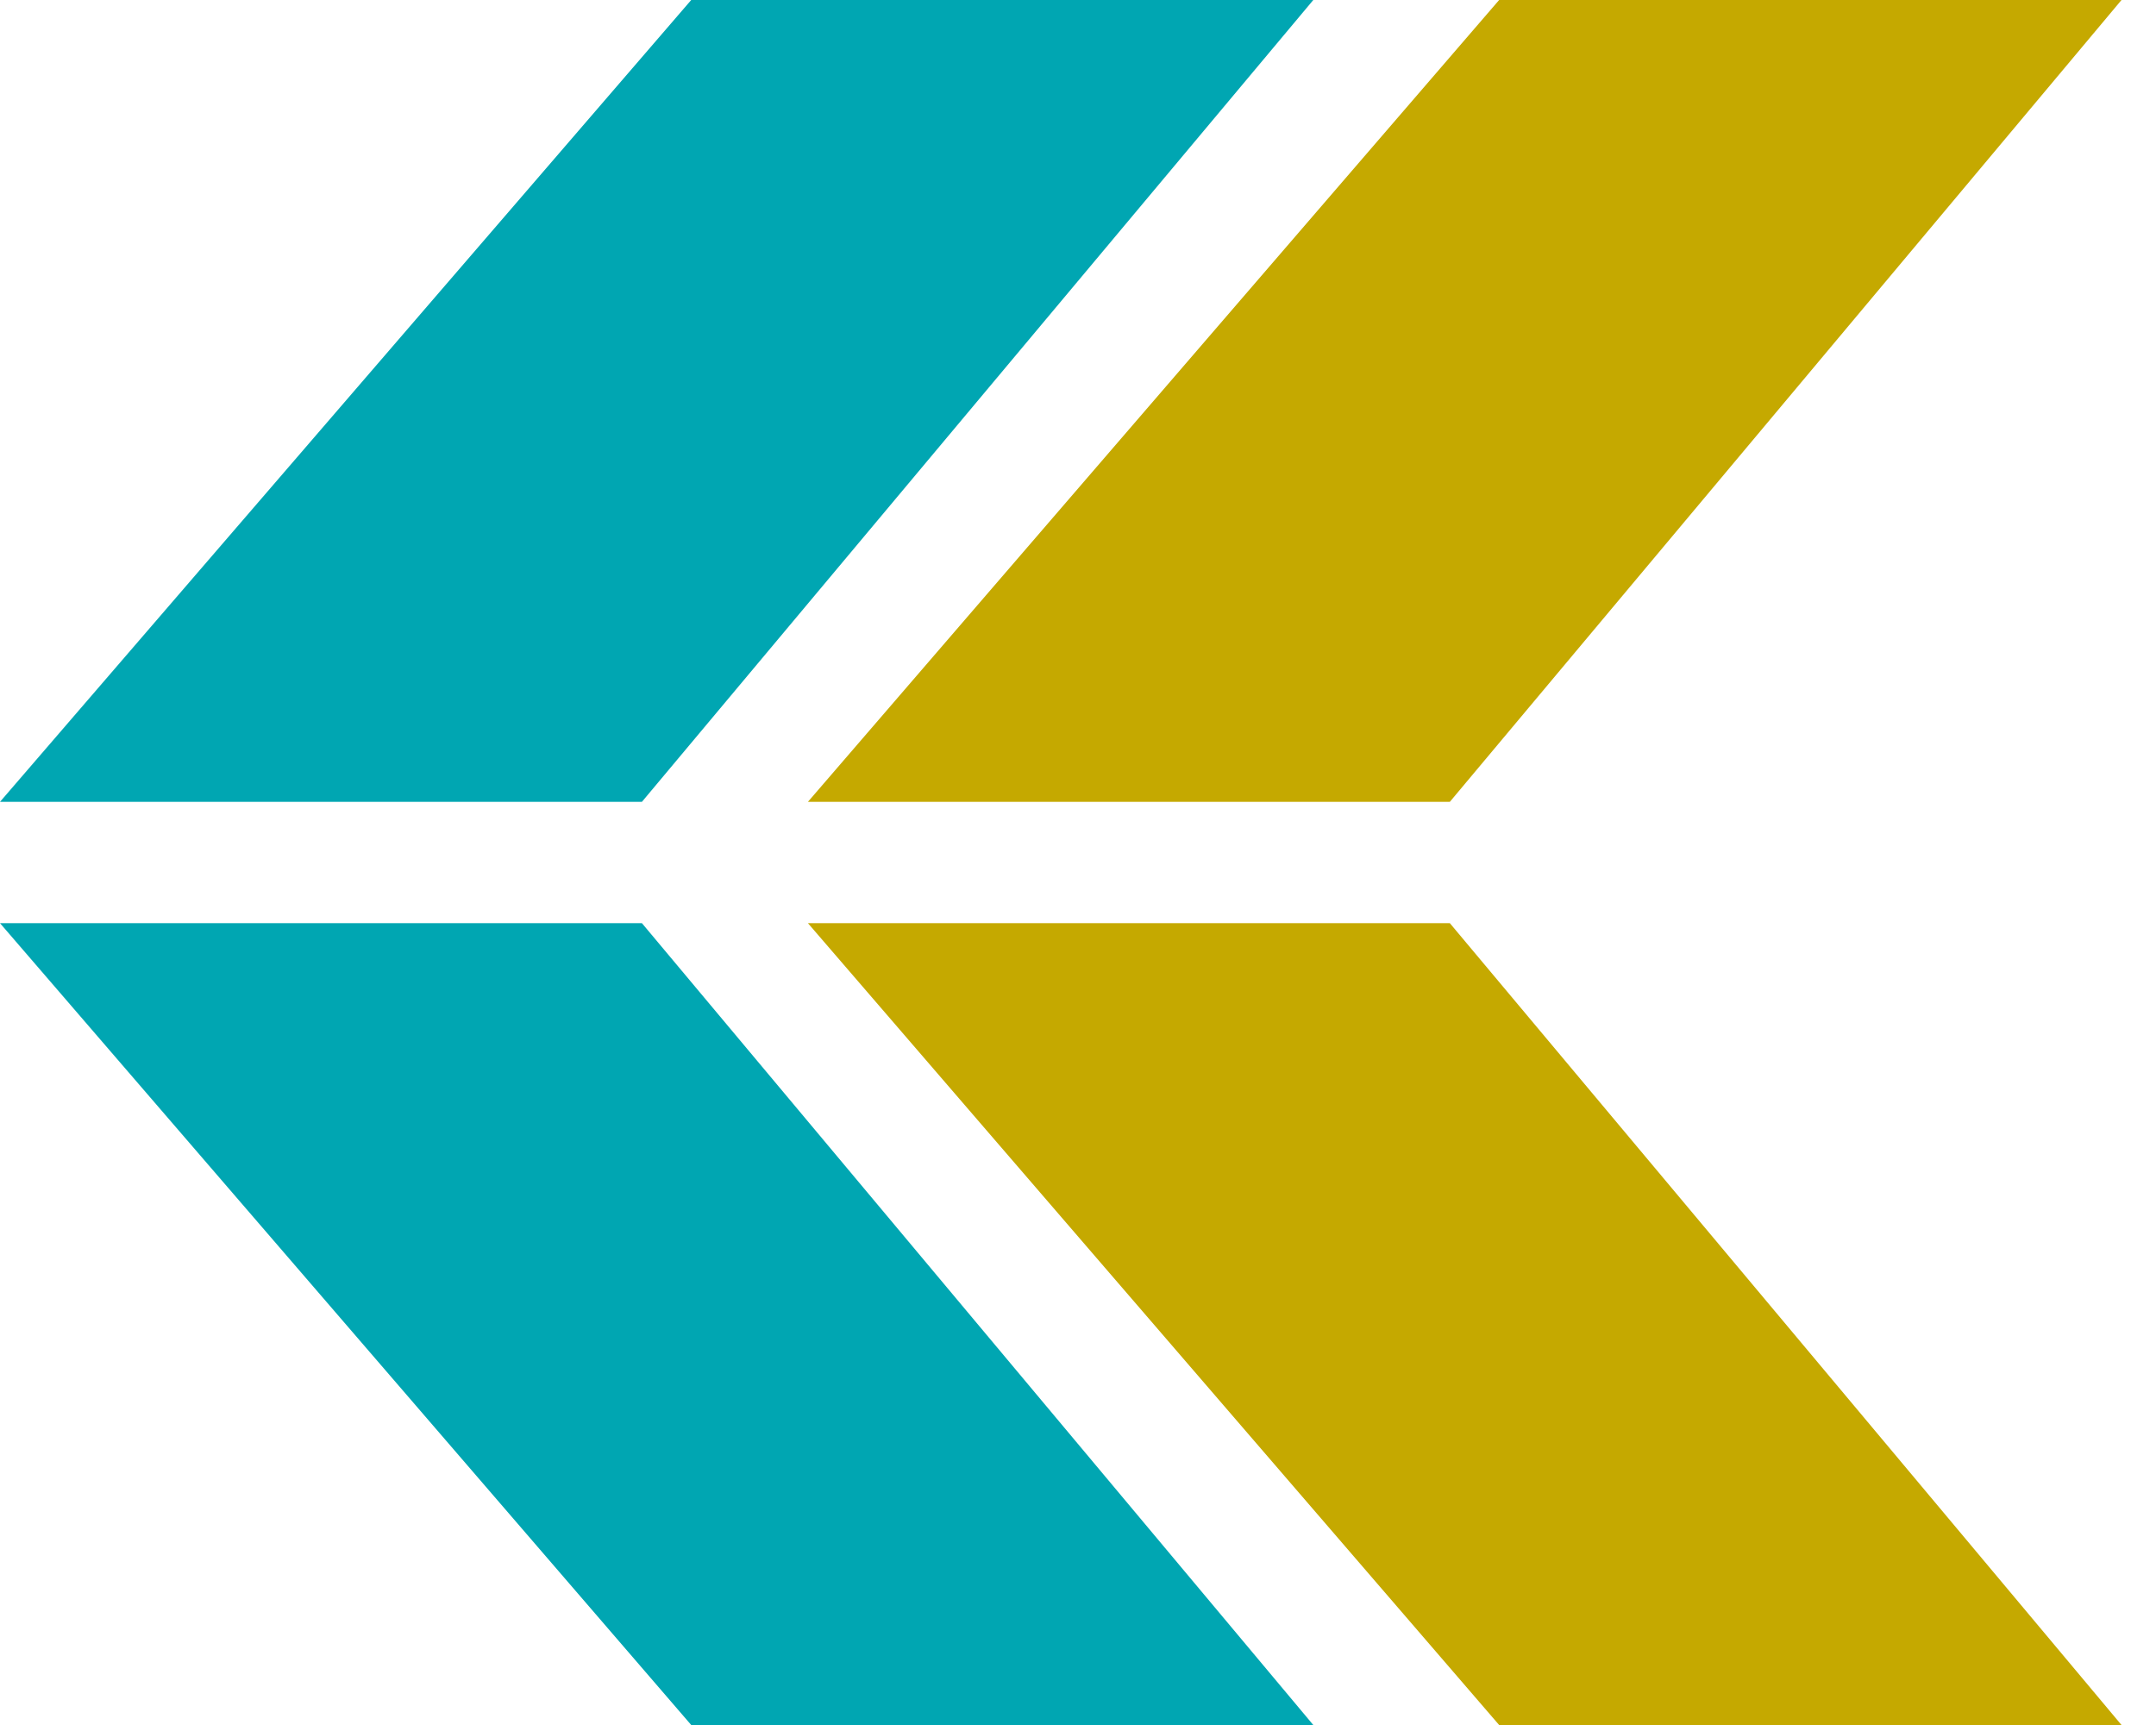
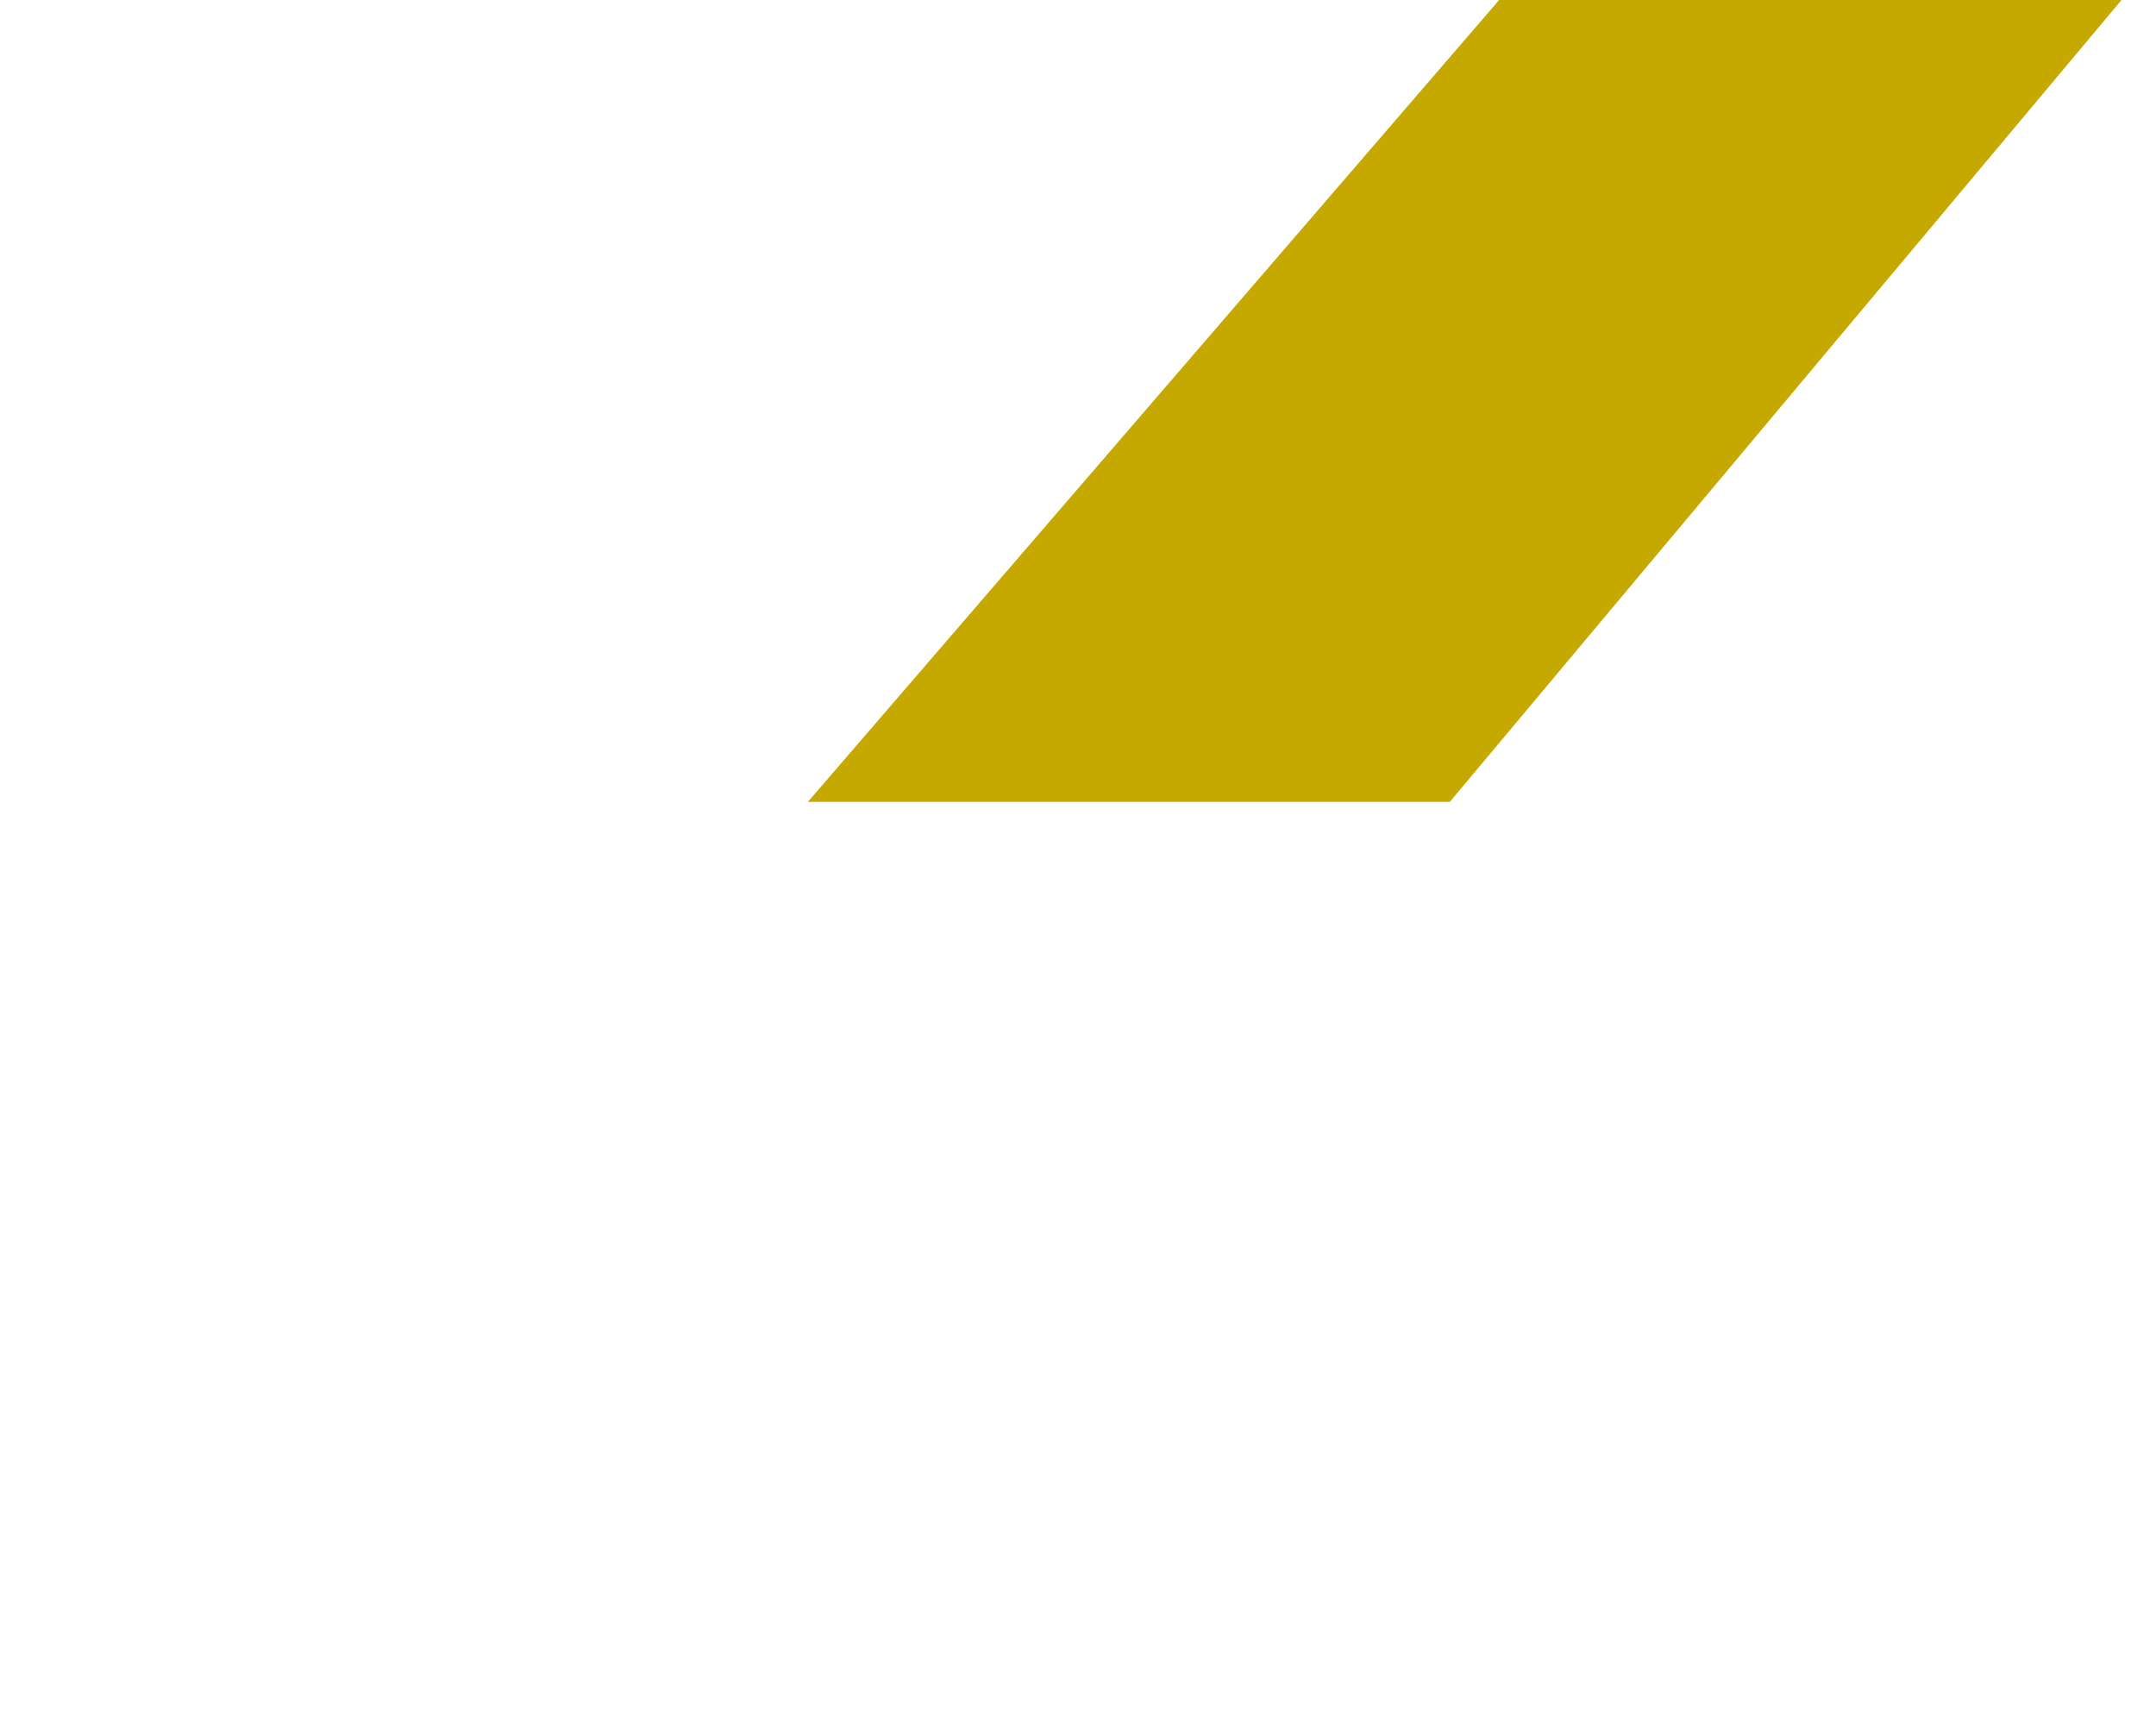
<svg xmlns="http://www.w3.org/2000/svg" width="30" height="24" viewBox="0 0 30 24" fill="none">
  <g clip-path="url(#clip0_516_157)">
    <path d="M20.86 0H29.52L20.174 11.156H11.242L20.86 0Z" fill="#C5A900" />
-     <path d="M20.86 24H29.52L20.174 12.844H11.242L20.86 24Z" fill="#C5A900" />
-     <path d="M9.618 0H18.274L8.932 11.156H0L9.618 0Z" fill="#00A6B2" />
-     <path d="M9.618 24H18.274L8.932 12.844H0L9.618 24Z" fill="#00A6B2" />
  </g>
  <defs>
    <clipPath id="clip0_516_157">
      <rect width="29.52" height="24" fill="white" />
    </clipPath>
  </defs>
</svg>